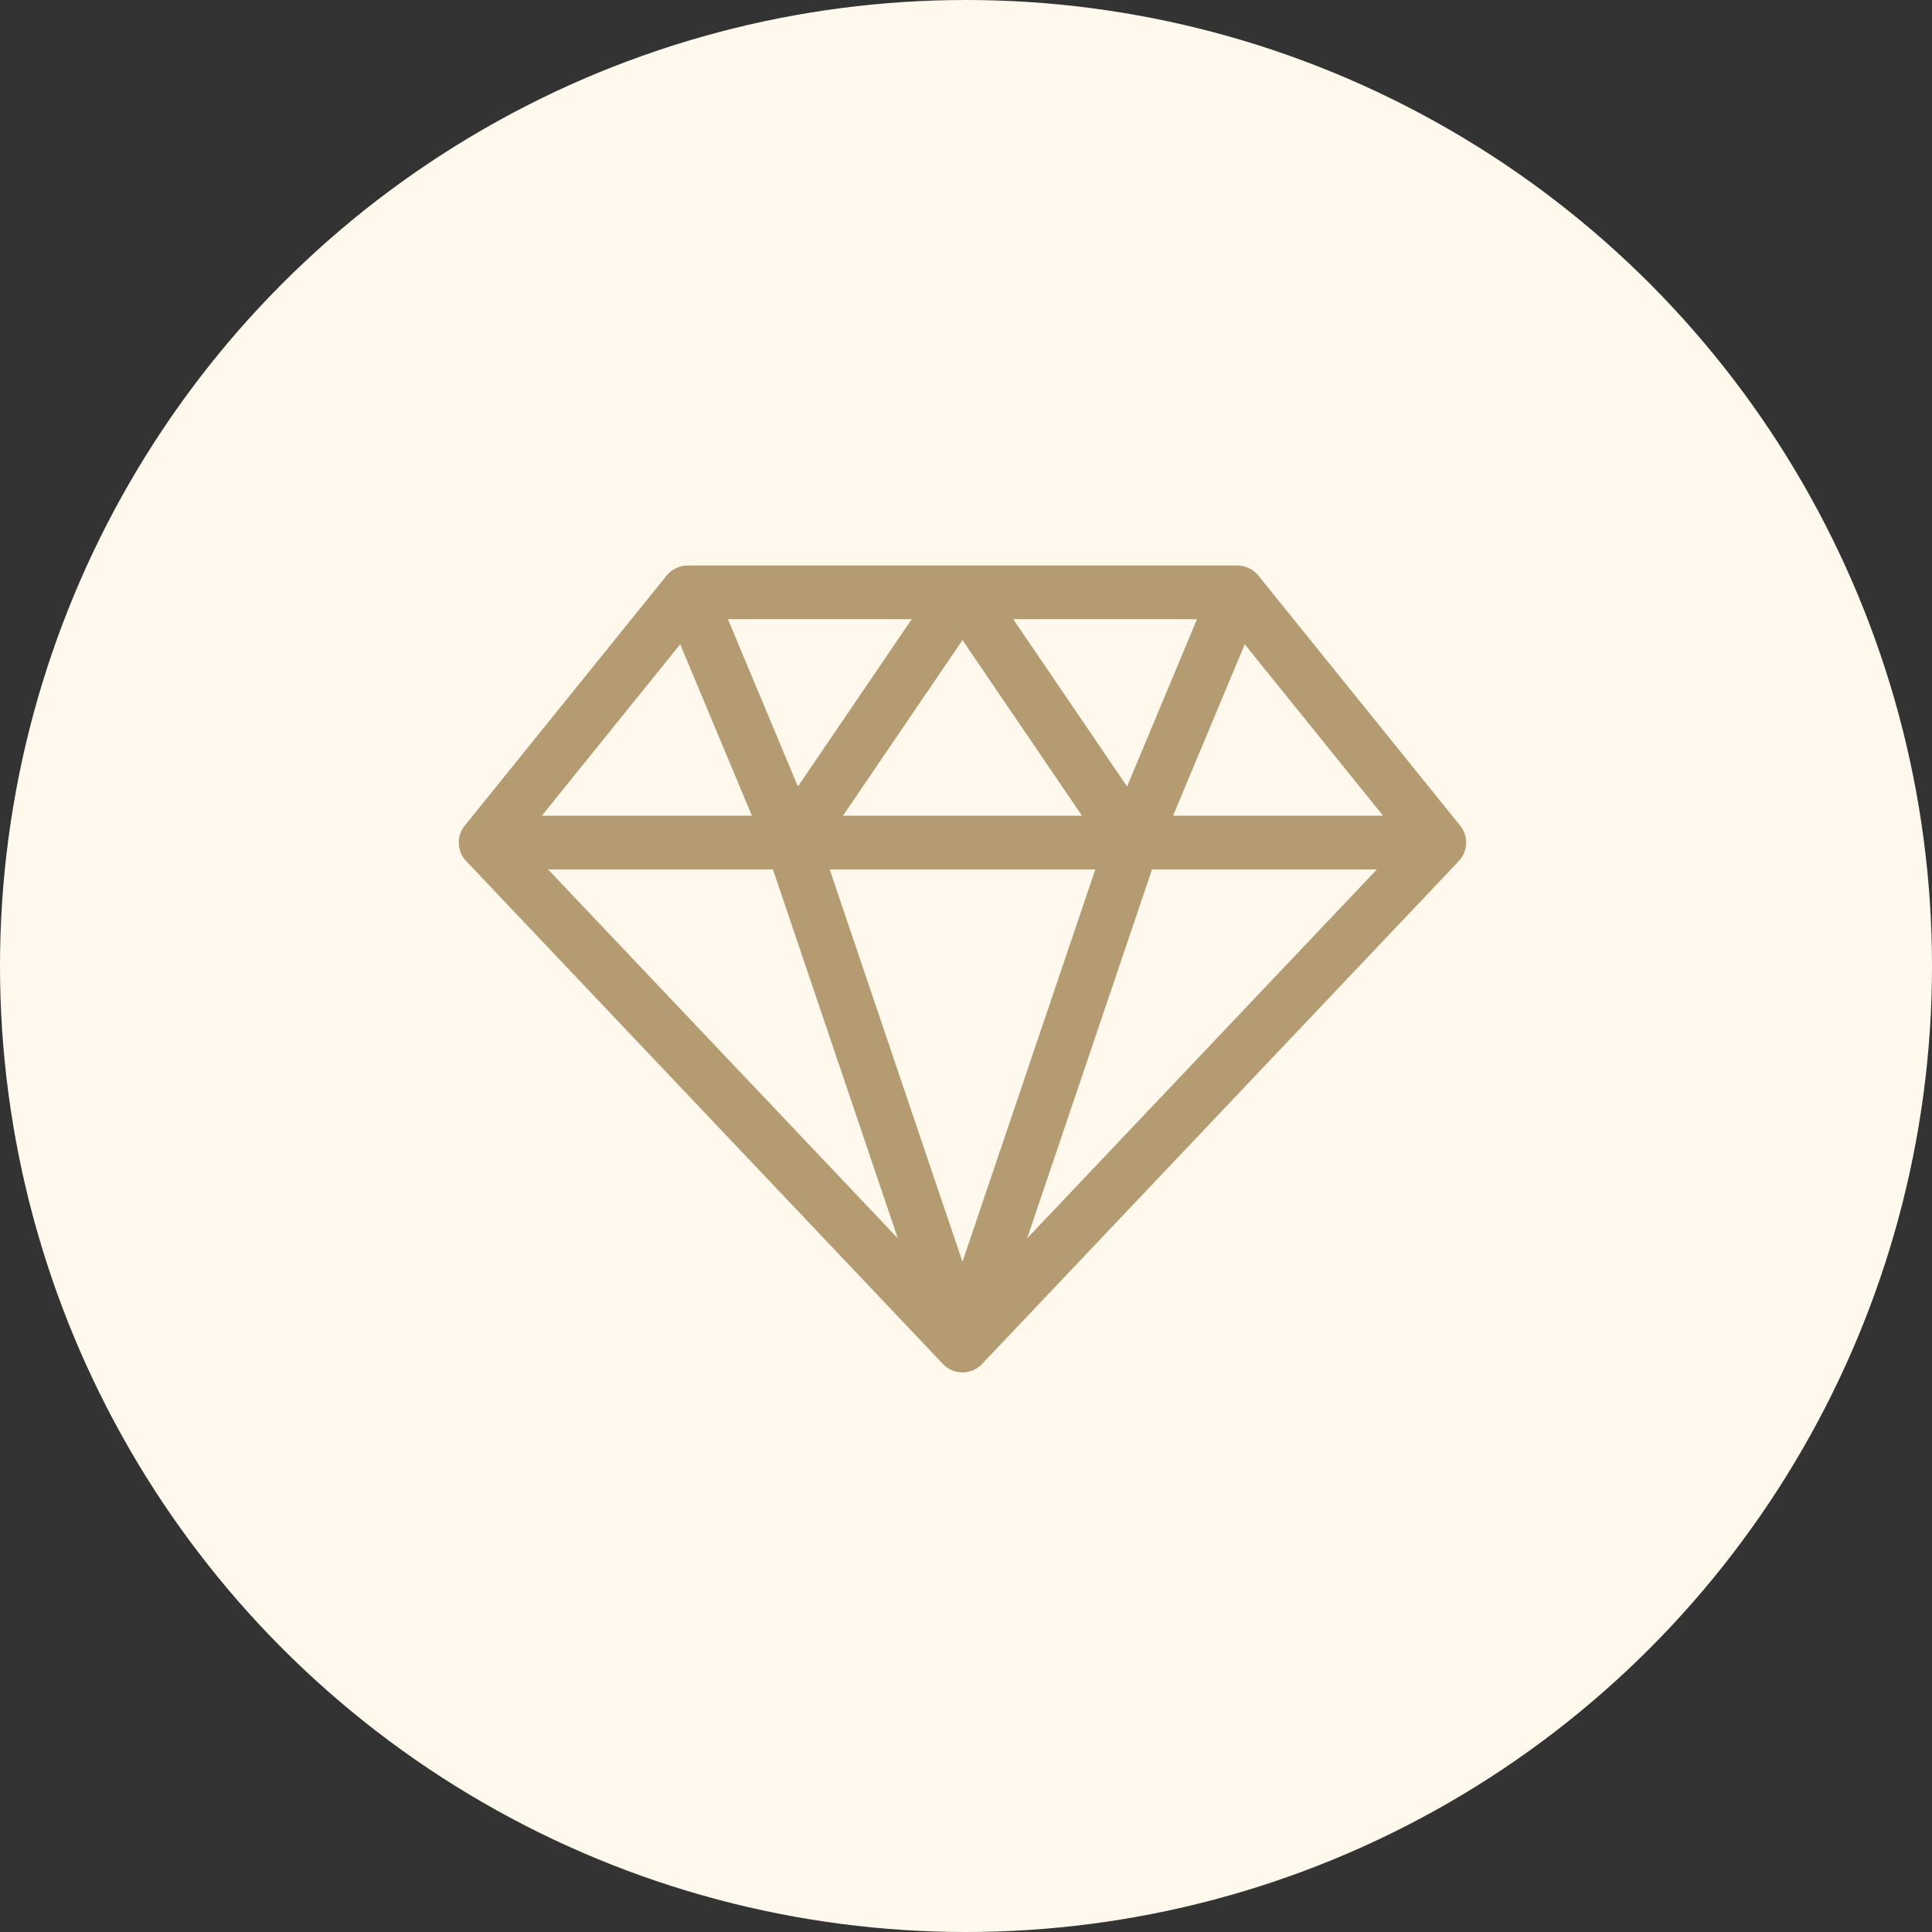
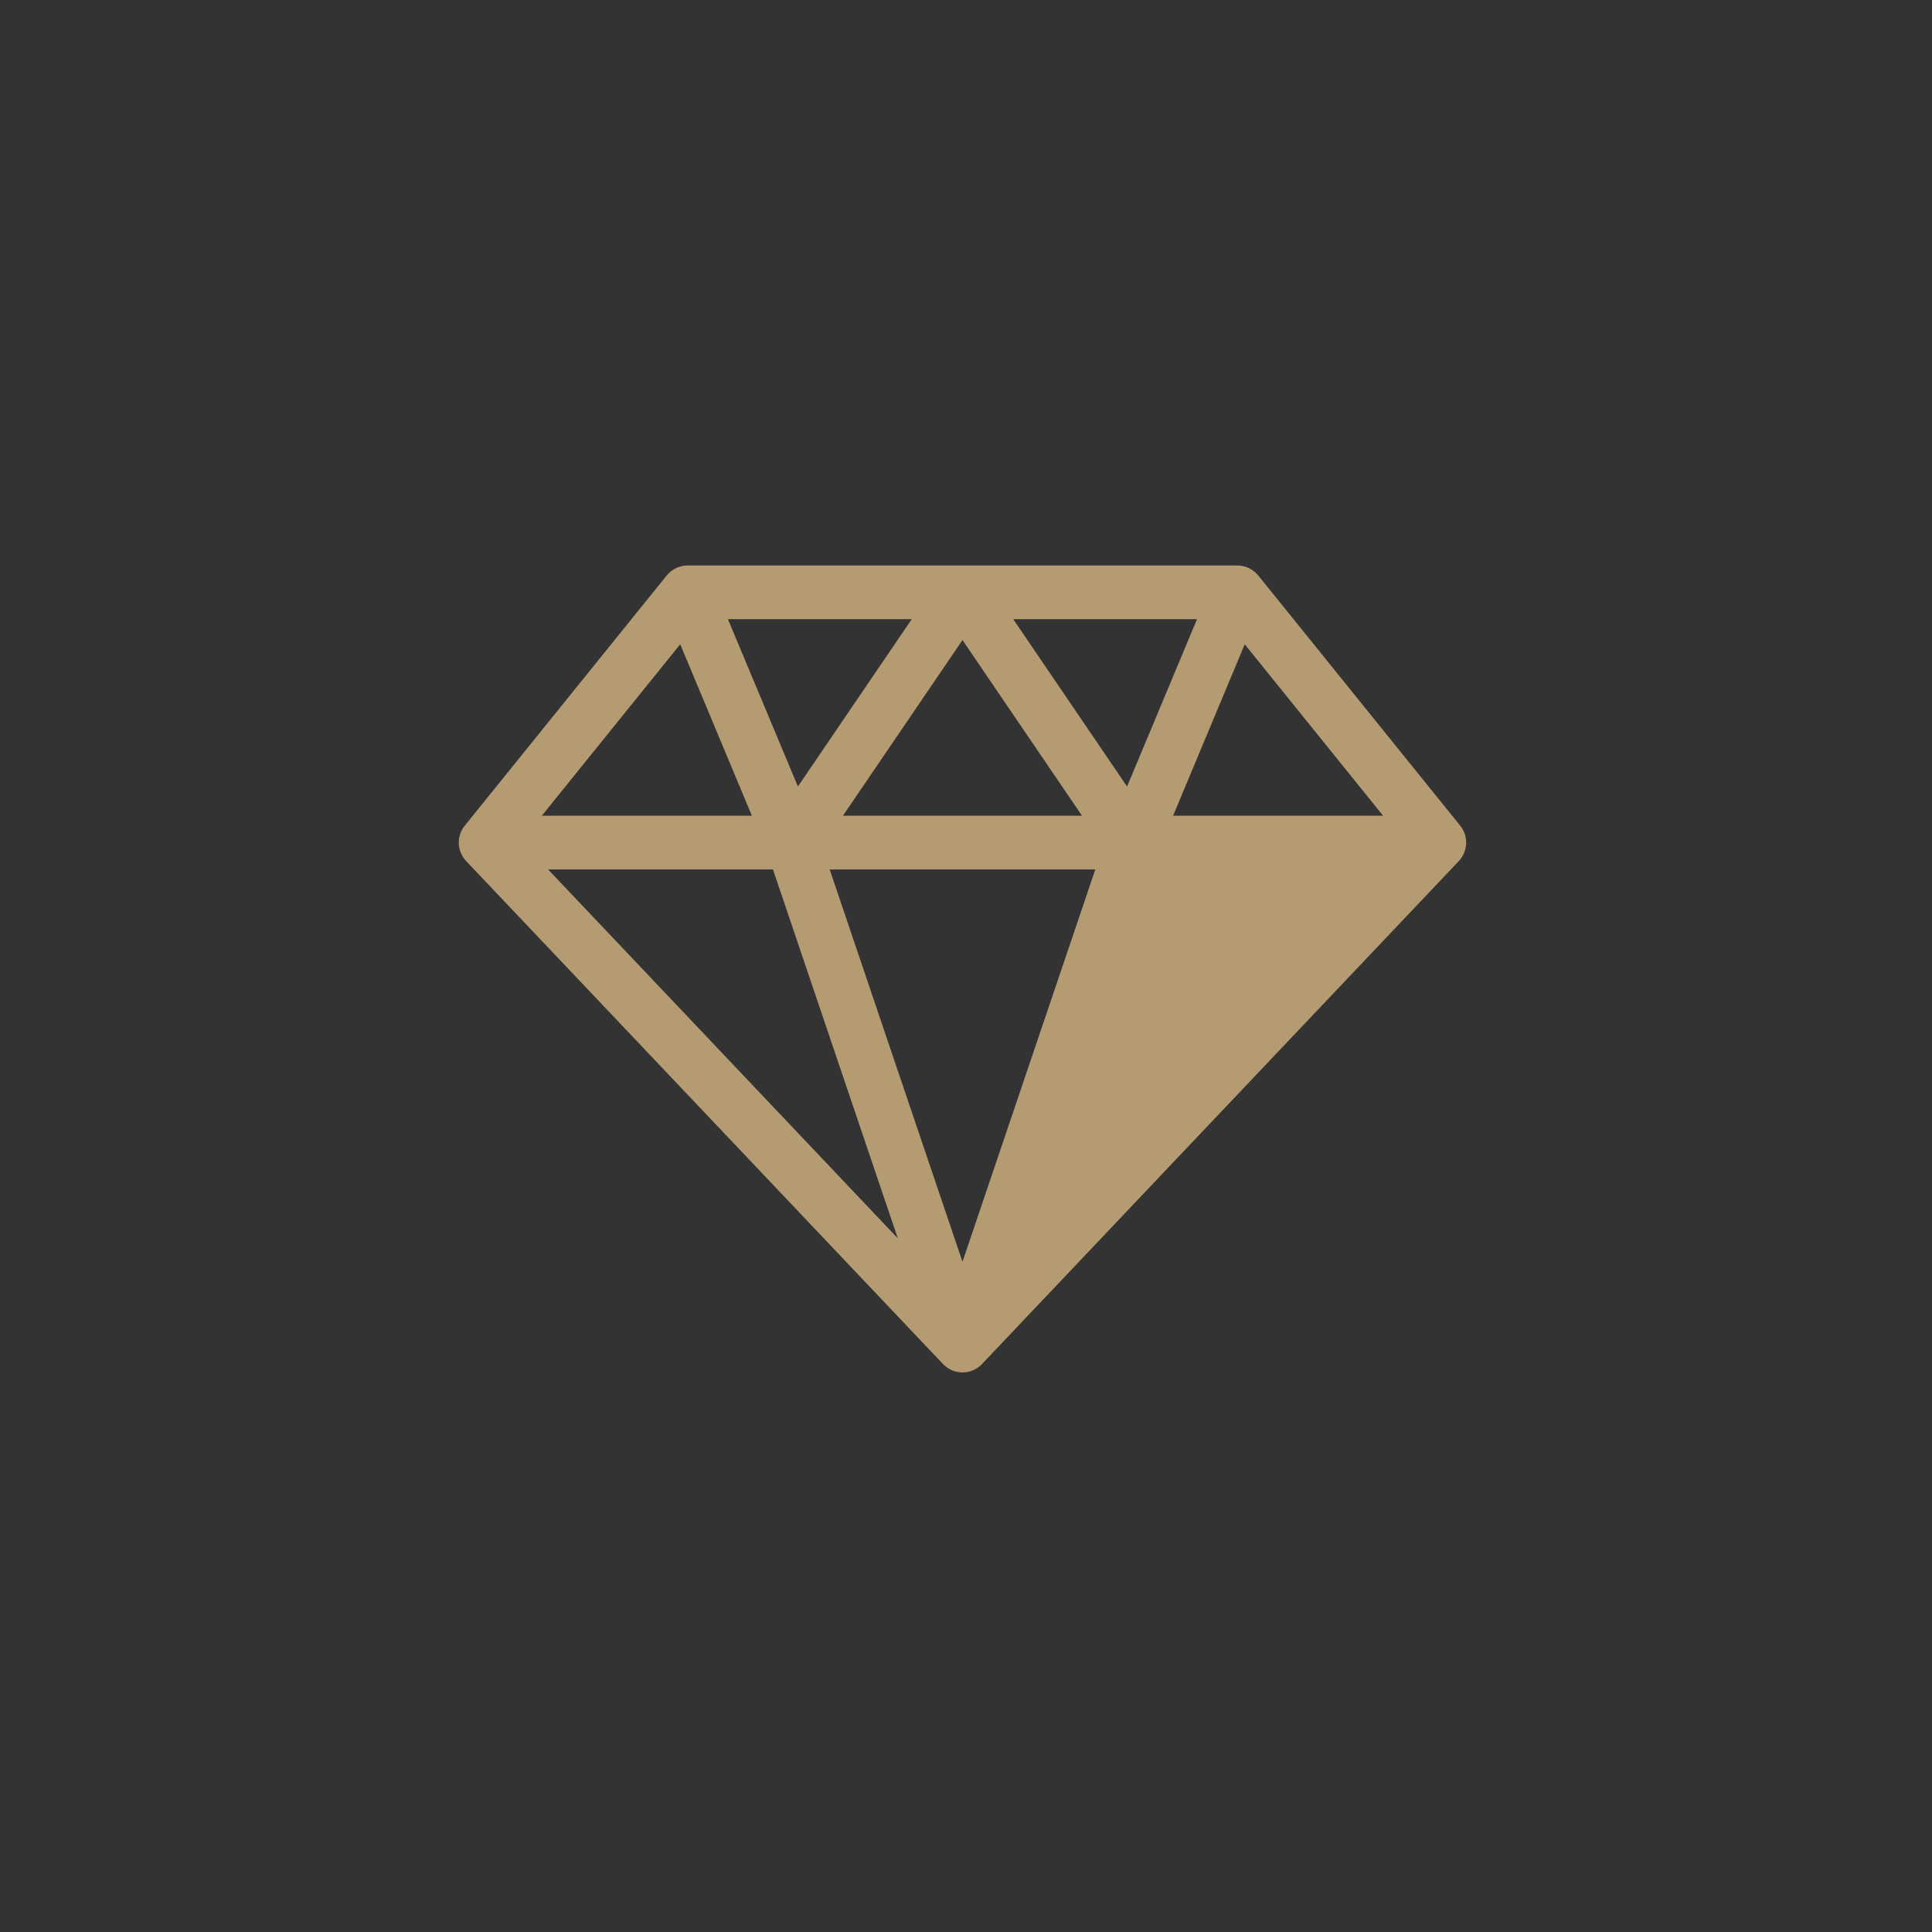
<svg xmlns="http://www.w3.org/2000/svg" width="140" height="140" viewBox="0 0 140 140" fill="none">
  <rect x="0" y="0" width="140" height="140" fill="#333333" stroke="none" />
-   <circle cx="70" cy="70" r="70" fill="#FEF9EC" />
-   <path d="M105.814 59.835L91.177 41.701C90.807 41.244 90.251 40.977 89.663 40.977H49.826C49.239 40.977 48.682 41.244 48.312 41.701L33.675 59.835C33.065 60.594 33.107 61.687 33.779 62.396L68.334 98.844C68.701 99.232 69.211 99.451 69.746 99.451C70.282 99.451 70.791 99.232 71.159 98.844L105.712 62.396C106.382 61.687 106.425 60.594 105.814 59.835ZM79.37 63.003L69.745 91.433L60.121 63.003H79.37ZM61.084 59.111L69.745 46.381L78.405 59.111H61.084ZM73.423 44.869H86.74L81.672 56.993L73.423 44.869ZM57.819 56.993L52.749 44.869H66.068L57.819 56.993ZM54.485 59.111H39.263L49.291 46.685L54.485 59.111ZM56.011 63.003L65.058 89.733L39.716 63.003H56.011ZM83.48 63.003H99.773L74.431 89.733L83.48 63.003ZM85.006 59.111L90.198 46.687L100.224 59.111H85.006Z" fill="#B49B72" />
+   <path d="M105.814 59.835L91.177 41.701C90.807 41.244 90.251 40.977 89.663 40.977H49.826C49.239 40.977 48.682 41.244 48.312 41.701L33.675 59.835C33.065 60.594 33.107 61.687 33.779 62.396L68.334 98.844C68.701 99.232 69.211 99.451 69.746 99.451C70.282 99.451 70.791 99.232 71.159 98.844L105.712 62.396C106.382 61.687 106.425 60.594 105.814 59.835ZM79.37 63.003L69.745 91.433L60.121 63.003H79.37ZM61.084 59.111L69.745 46.381L78.405 59.111H61.084ZM73.423 44.869H86.74L81.672 56.993L73.423 44.869ZM57.819 56.993L52.749 44.869H66.068L57.819 56.993ZM54.485 59.111H39.263L49.291 46.685L54.485 59.111ZM56.011 63.003L65.058 89.733L39.716 63.003H56.011ZM83.48 63.003L74.431 89.733L83.48 63.003ZM85.006 59.111L90.198 46.687L100.224 59.111H85.006Z" fill="#B49B72" />
</svg>